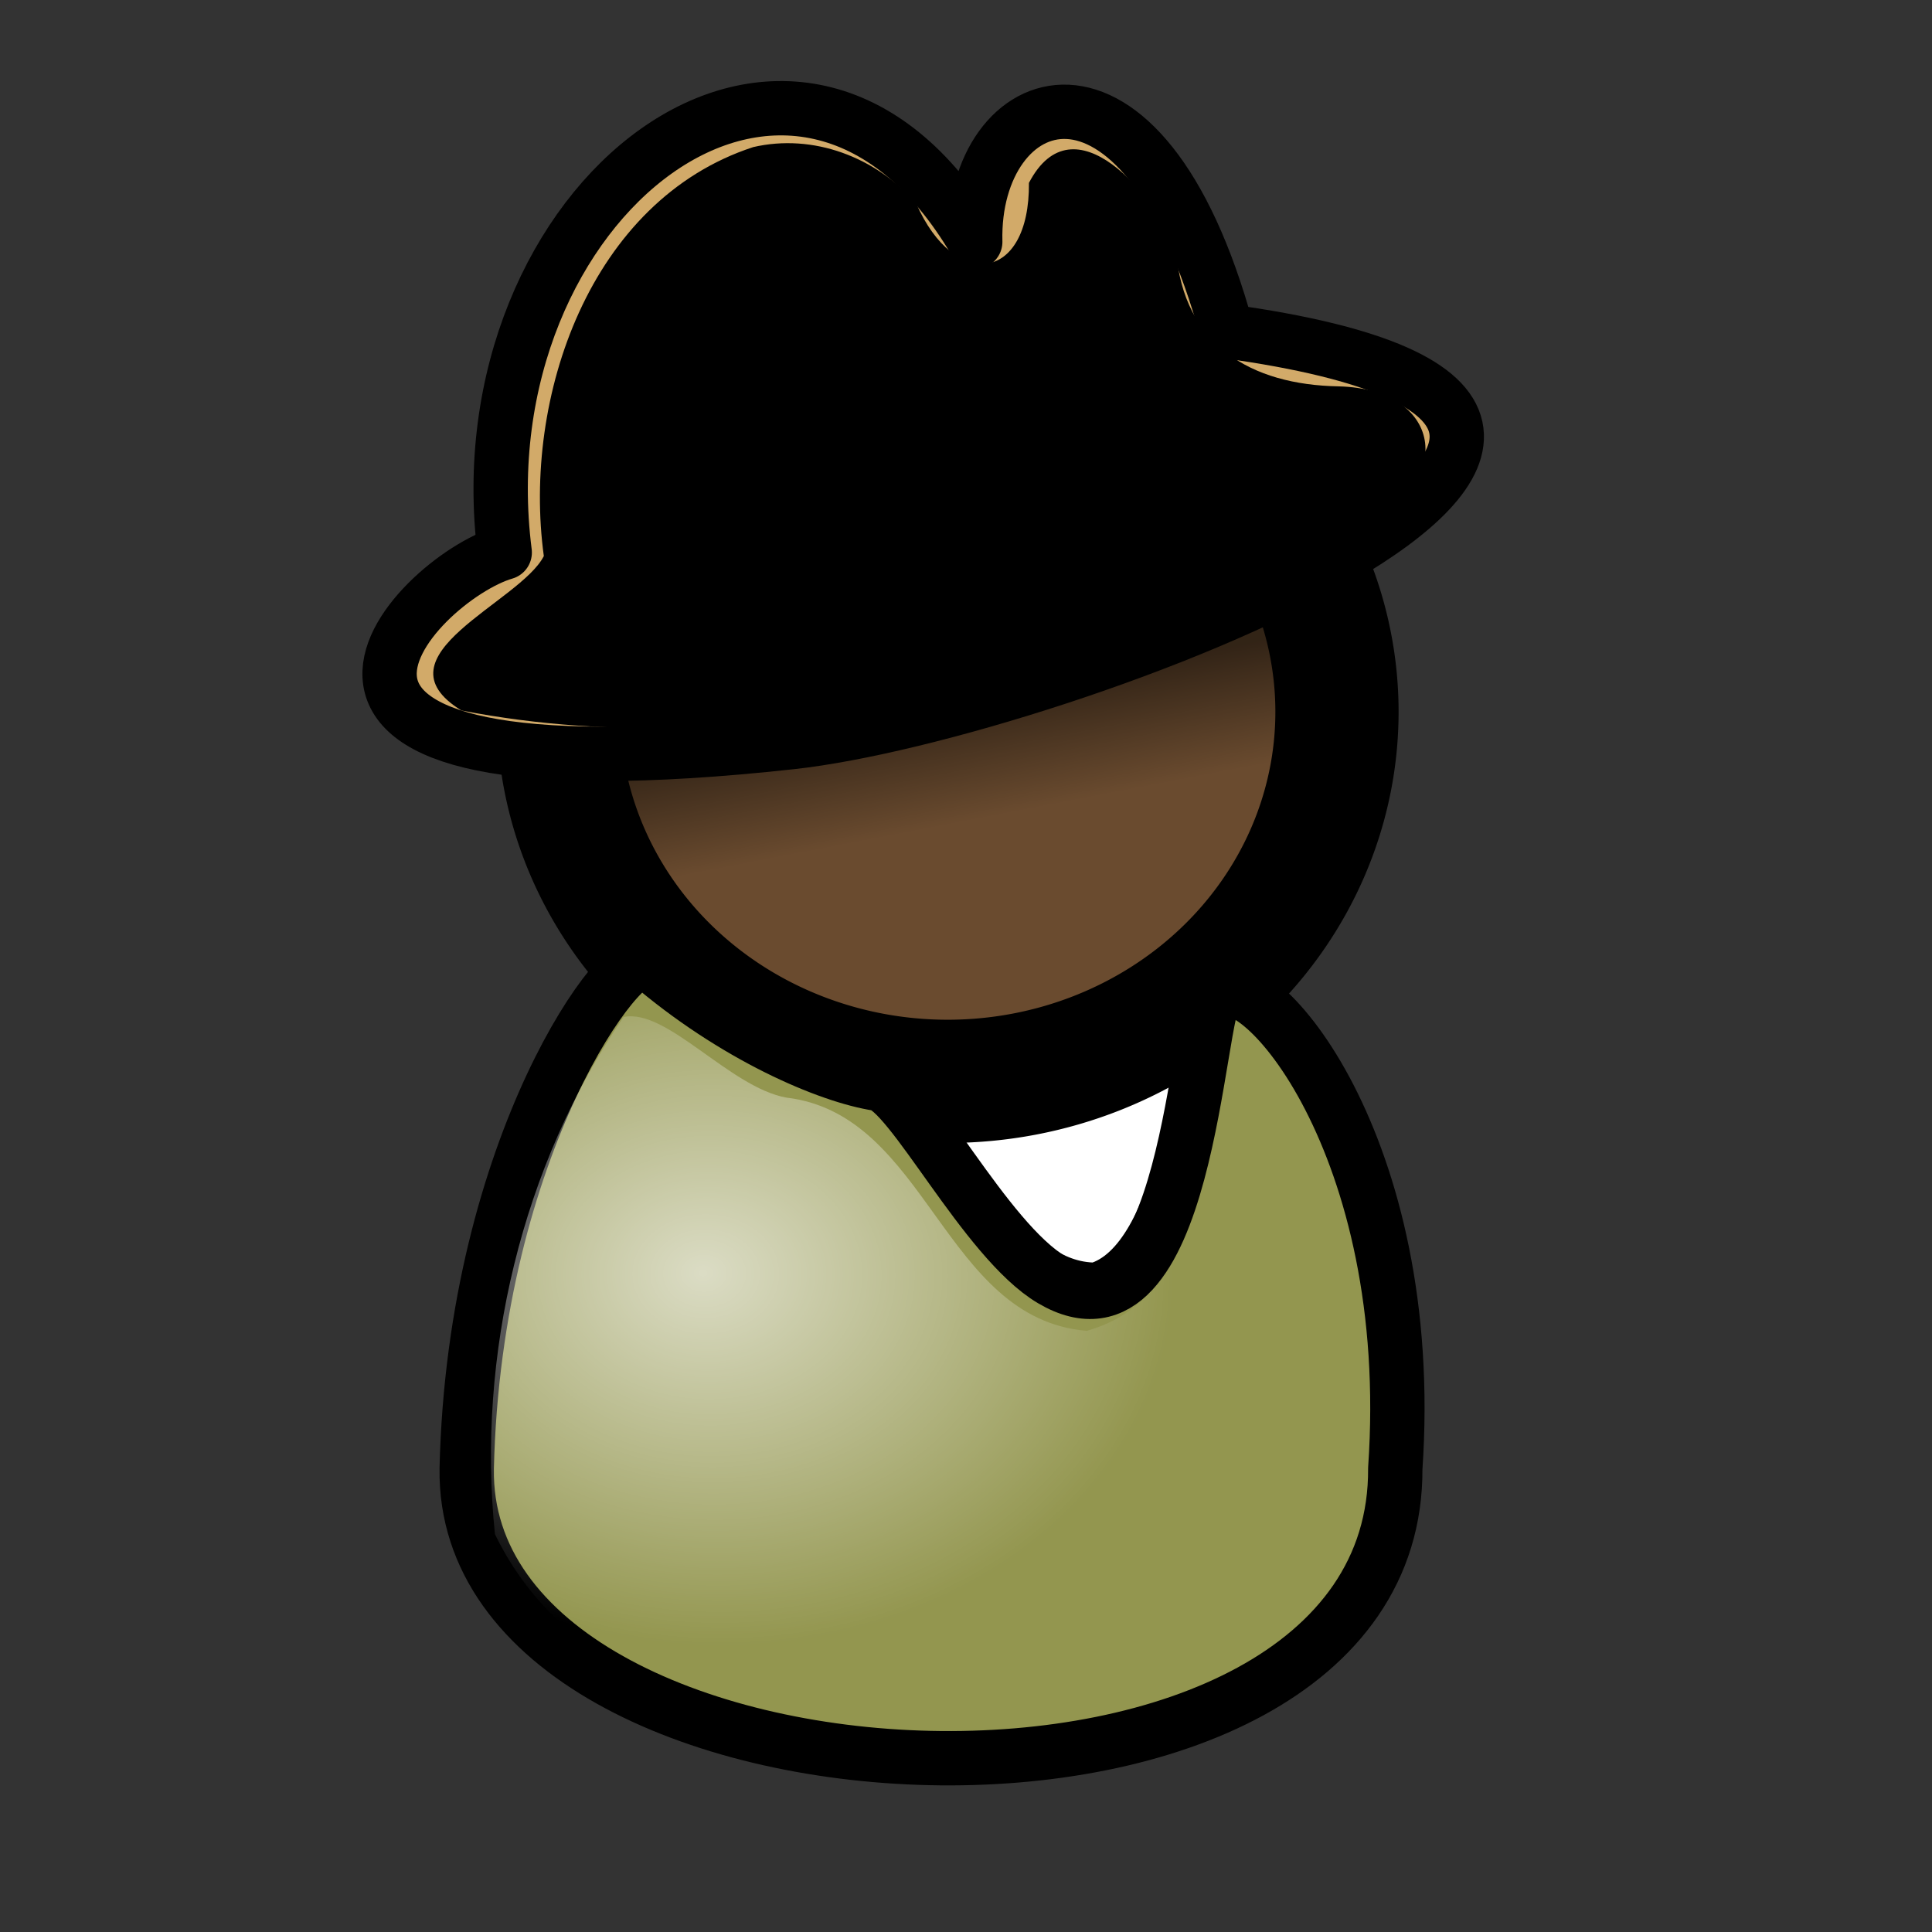
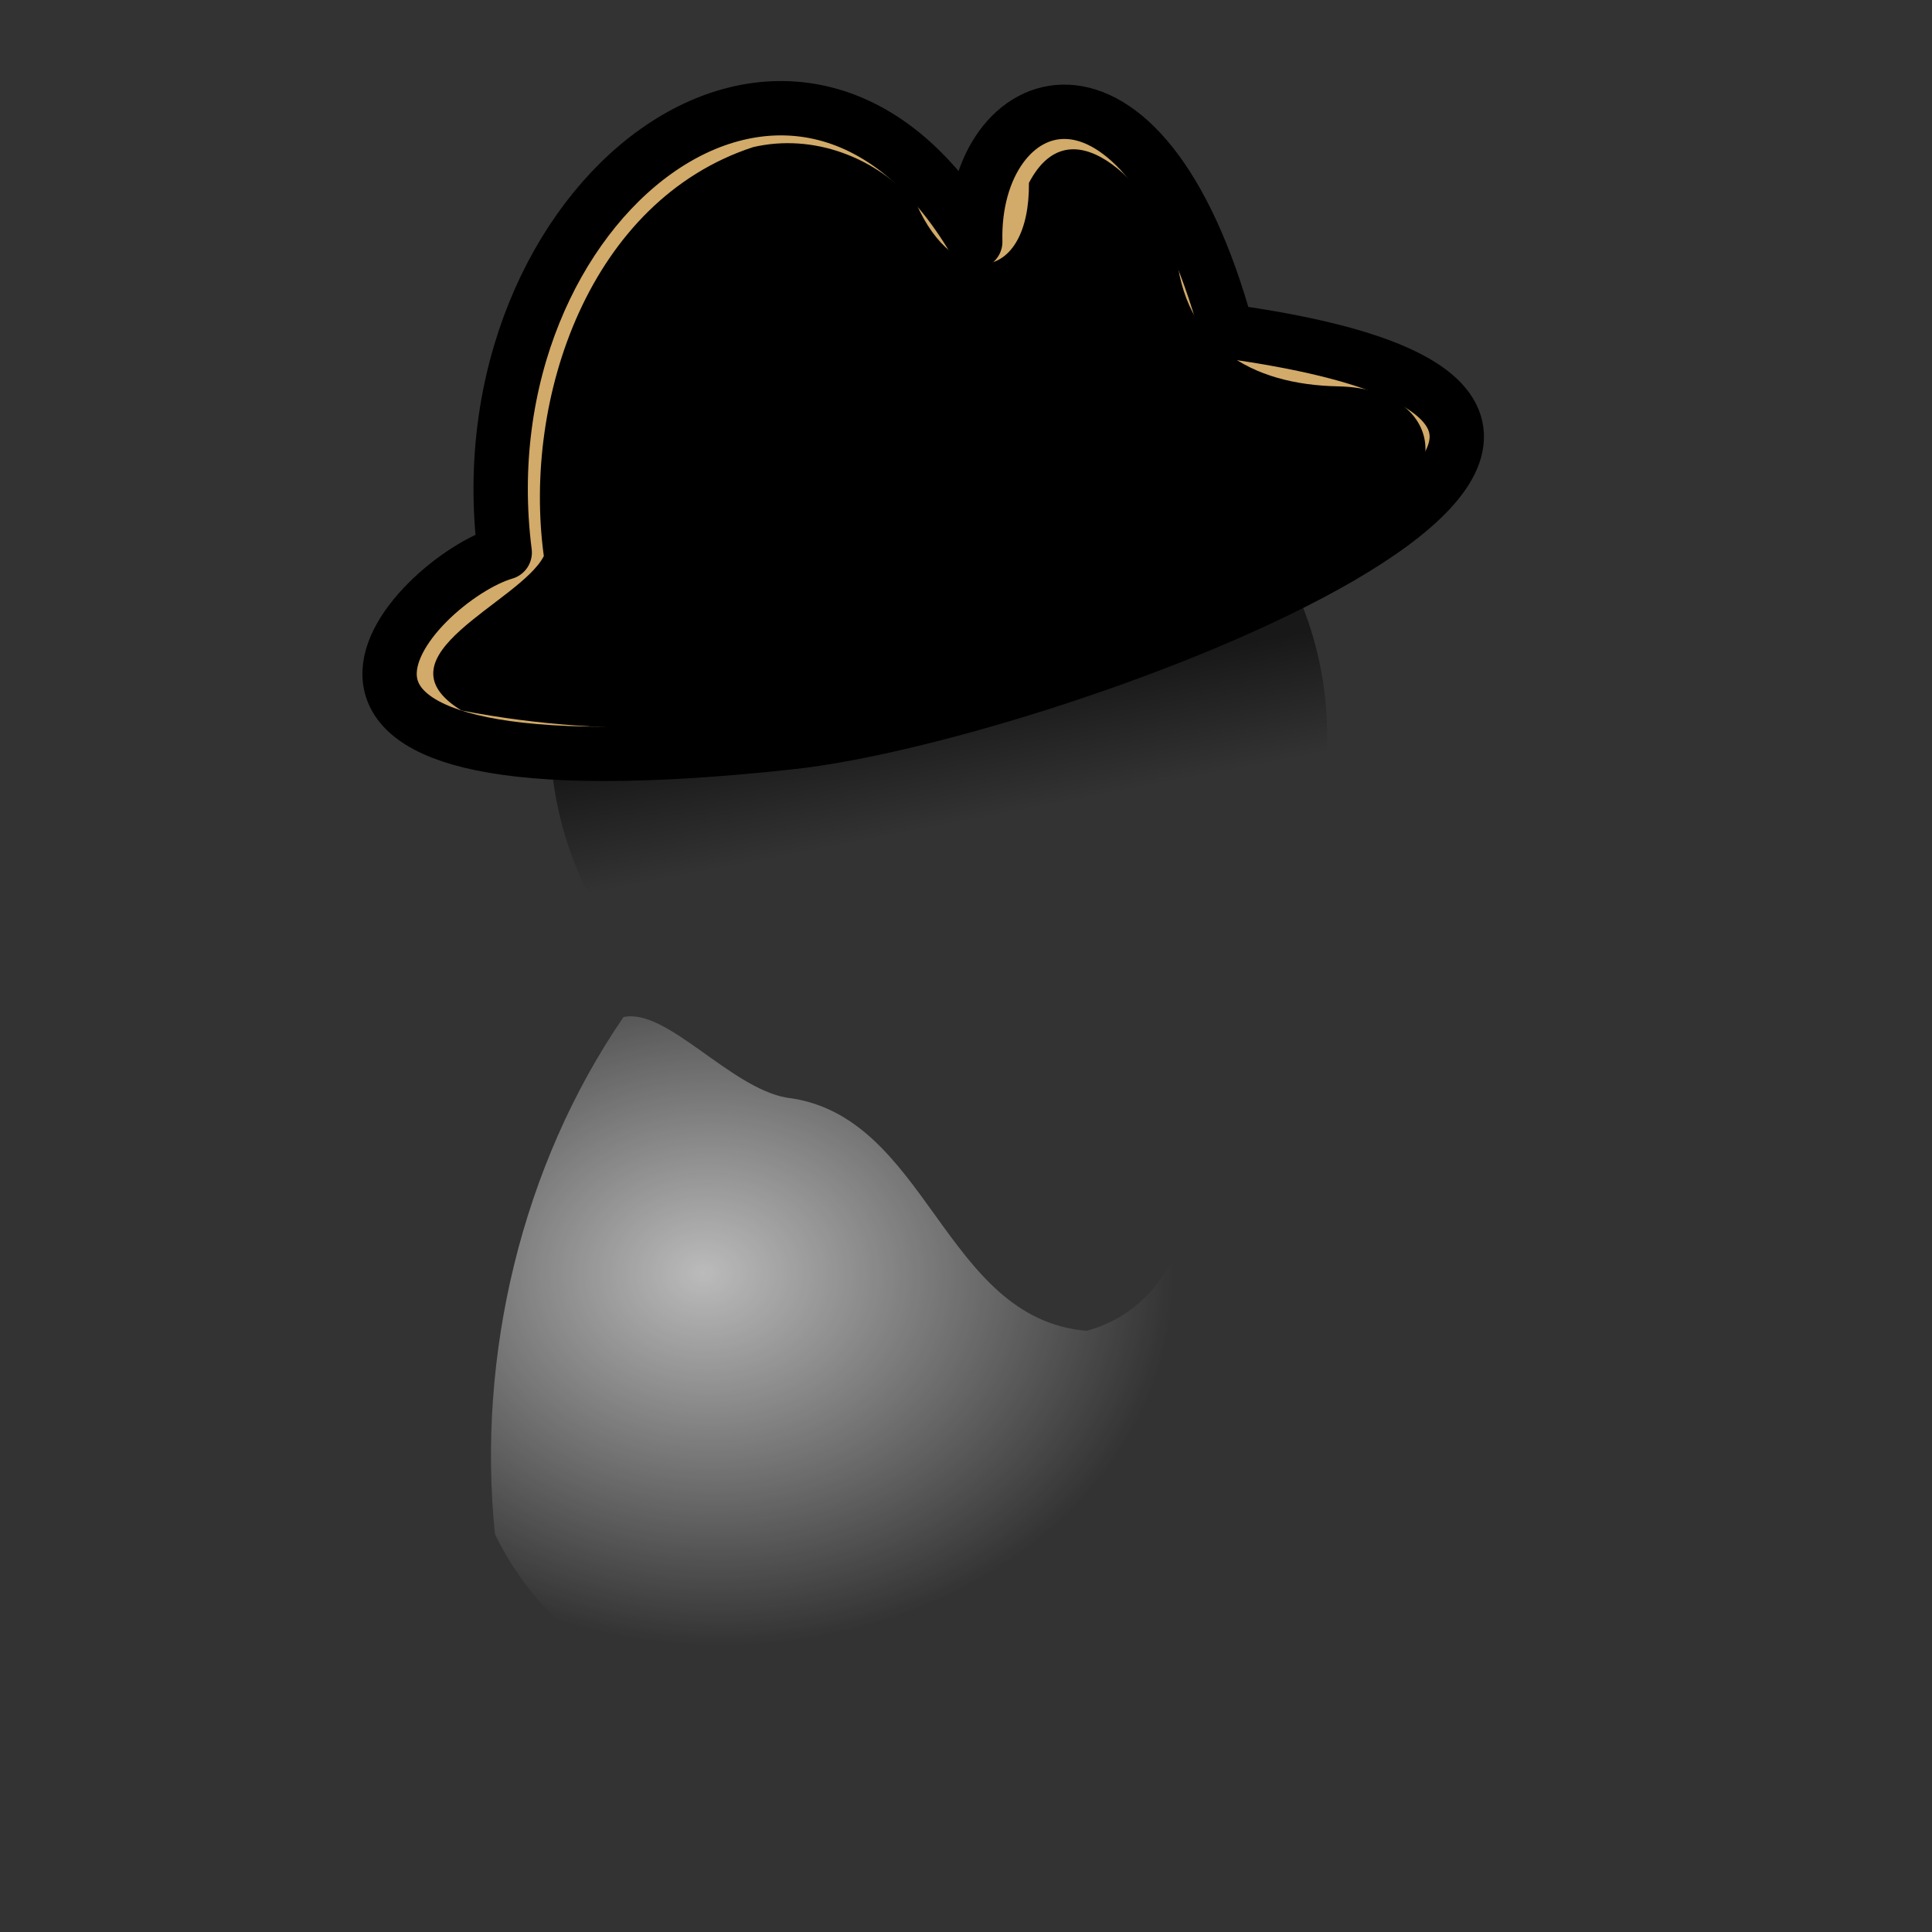
<svg xmlns="http://www.w3.org/2000/svg" xmlns:xlink="http://www.w3.org/1999/xlink" width="133.333" height="133.333">
  <rect width="100%" height="100%" fill="#333333" stroke="none" />
  <defs>
    <linearGradient id="linearGradient1864">
      <stop stop-color="#000000" stop-opacity="0.526" offset="0" id="stop1865" />
      <stop stop-color="#000000" stop-opacity="0" offset="1" id="stop1866" />
    </linearGradient>
    <linearGradient id="linearGradient1861">
      <stop stop-color="#ffffff" stop-opacity="0.667" offset="0" id="stop1862" />
      <stop stop-color="#ffffff" stop-opacity="0" offset="1" id="stop1863" />
    </linearGradient>
    <linearGradient y2="0.445" y1="0.219" xlink:href="#linearGradient1864" x2="0.536" x1="0.469" id="linearGradient1883" />
    <radialGradient xlink:href="#linearGradient1861" r="0.5" id="radialGradient1885" fy="0.359" fx="0.253" cy="0.367" cx="0.273" />
  </defs>
  <g>
    <title>Layer 1</title>
    <path fill="#ffffff" fill-rule="evenodd" stroke="#000000" stroke-width="3.75" stroke-linecap="round" stroke-linejoin="round" stroke-miterlimit="4" id="path1816" d="m277.773,10.413c-17.91,2.321 -32.772,14.57 -26.829,42.431c1.714,9.744 9.259,13.812 12.028,-4.949c7.898,2.486 42.098,12.444 48.806,-4.897c3.993,-7.167 -4.313,-34.967 -34.005,-32.585z" />
-     <path fill="#ffffff" fill-rule="evenodd" stroke="#000000" stroke-width="3.75" stroke-linecap="round" stroke-linejoin="round" stroke-miterlimit="4" id="path9383" d="m61.209,74.541c4.749,5.184 7.772,14.471 14.464,14.471c6.476,-1.8 7.34,-17.207 8.204,-20.518c-7.34,5.04 -14.896,7.919 -22.668,6.047z" />
-     <path fill="#6a4b2f" fill-rule="evenodd" stroke="#000000" stroke-width="8.504" stroke-linecap="round" stroke-linejoin="round" stroke-miterlimit="4" id="path3713" d="m92.269,49.122a26.867,25.505 0 1 0 -53.734,0a26.867,25.505 0 1 0 53.734,0z" />
-     <path fill="#93964f" fill-rule="evenodd" stroke="#000000" stroke-width="3.75" stroke-linecap="round" stroke-linejoin="round" stroke-miterlimit="4" id="path4369" d="m32.21,101.348c-0.391,25.196 64.239,28.078 64.082,0c1.545,-22.329 -9.56,-35.024 -12.32,-32.866c-1.401,1.096 -1.922,25.436 -11.39,19.837c-4.603,-2.722 -9.751,-13.177 -12.004,-13.524c-3.399,-0.523 -9.908,-3.275 -15.886,-8.426c-1.568,-1.351 -11.954,12.539 -12.483,34.979z" />
    <path fill="#d2aa69" fill-rule="evenodd" stroke="#000000" stroke-width="3.75" stroke-linecap="round" stroke-linejoin="round" stroke-miterlimit="4" id="path14564" d="m67.305,16.686c-12.319,-20.984 -35.562,-2.839 -32.473,21.445c-6.225,1.805 -21.446,17.605 19.778,13.086c18.363,-2.013 72.509,-22.498 30.069,-28.353c-5.883,-21.566 -17.639,-16.76 -17.375,-6.177z" />
    <path fill="url(#linearGradient1883)" fill-rule="evenodd" stroke-width="8.504" stroke-linecap="round" stroke-linejoin="round" stroke-miterlimit="4" id="path1879" d="m89.583,41.075c-10.696,5.674 -27.022,10.741 -35.656,11.688c-6.908,0.757 -11.766,0.816 -15.812,0.594c1.437,12.796 12.735,22.812 26.594,22.812c14.83,0 26.875,-11.421 26.875,-25.5c0,-3.392 -0.732,-6.633 -2,-9.594z" />
    <path fill="url(#radialGradient1885)" fill-rule="evenodd" stroke-width="3.75" stroke-linecap="round" stroke-linejoin="round" stroke-miterlimit="4" id="path1884" d="m43.031,70.188c-7.036,10.261 -10.129,23.394 -8.875,35.688c6.178,12.753 22.675,14.562 35.344,14c10.995,-0.55 25.449,-6.732 24.196,-19.875c0.244,-9.976 -1.434,-21.22 -8.821,-28.5c-2.224,6.896 -1.339,17.944 -9.875,20.344c-9.937,-0.827 -10.947,-14.929 -20.716,-16.093c-3.932,-0.699 -8.274,-6.203 -11.252,-5.563z" />
    <path fill="#000000" fill-rule="evenodd" stroke-width="3.75" stroke-linecap="round" stroke-linejoin="round" stroke-miterlimit="4" id="path1886" d="m51.969,10.156c-11.265,3.688 -15.93,17.278 -14.438,28.219c-1.63,3.21 -11.818,6.88 -5.688,10.656c21.225,4.123 43.283,-2.81 61.872,-12.954c6.711,-2.337 6.095,-9.231 -1.331,-9.413c-6.061,-0.107 -10.711,-2.849 -11.22,-9.358c-1.338,-3.725 -7.058,-10.618 -10.154,-4.684c0.062,6.889 -5.119,7.479 -7.781,1.42c-2.762,-3.191 -7.095,-4.855 -11.262,-3.887z" />
  </g>
</svg>